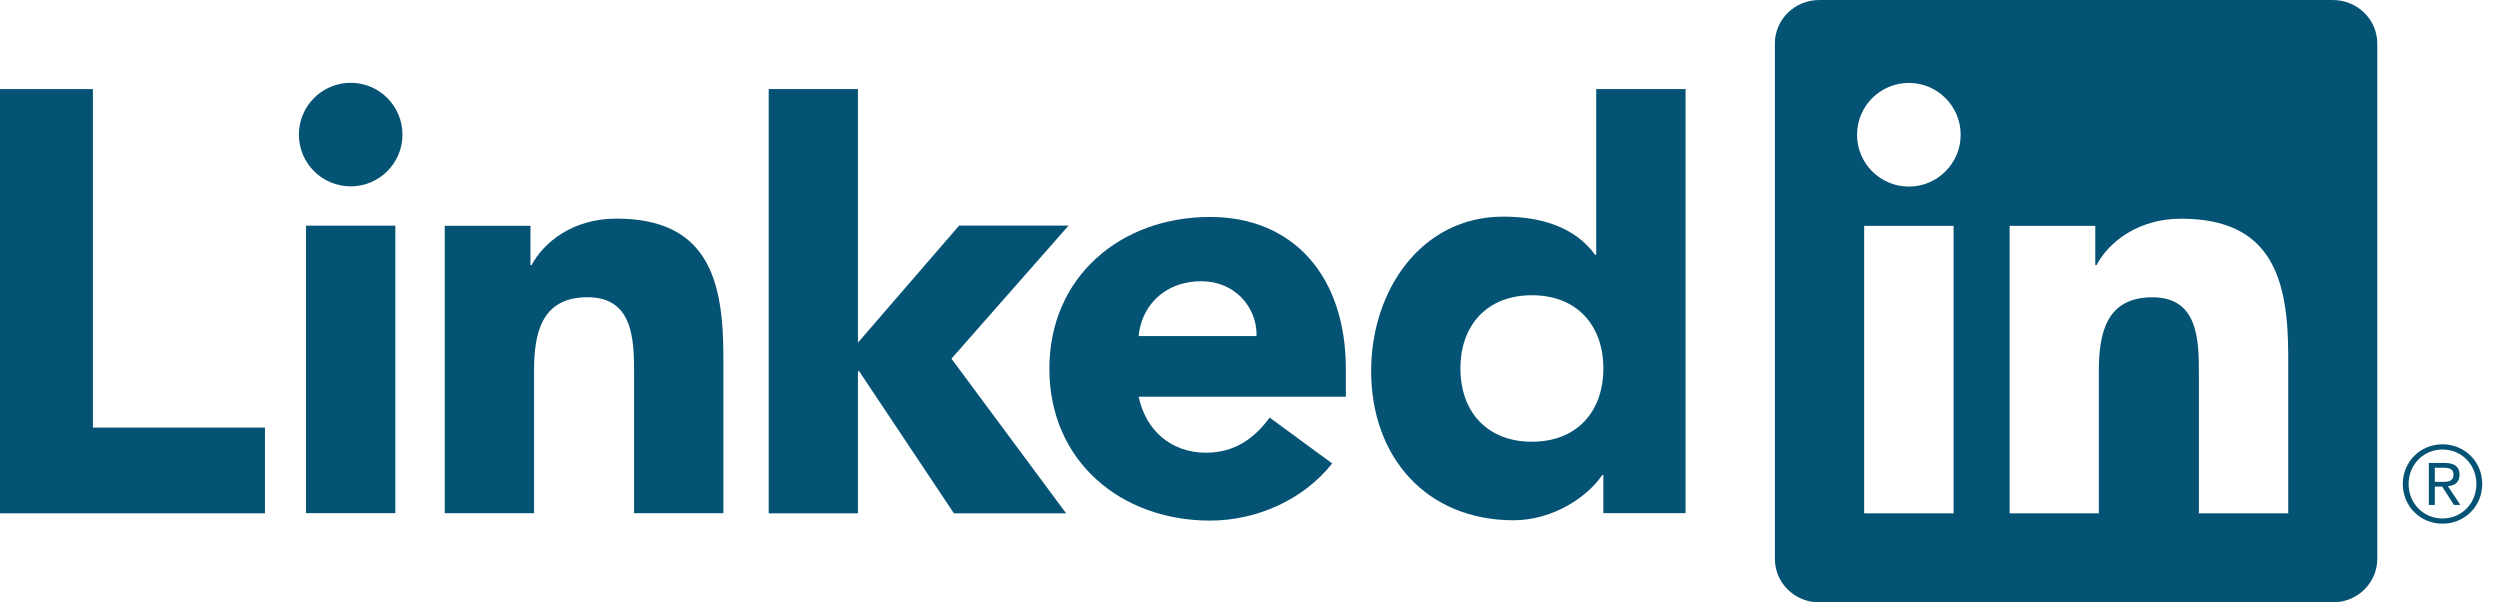
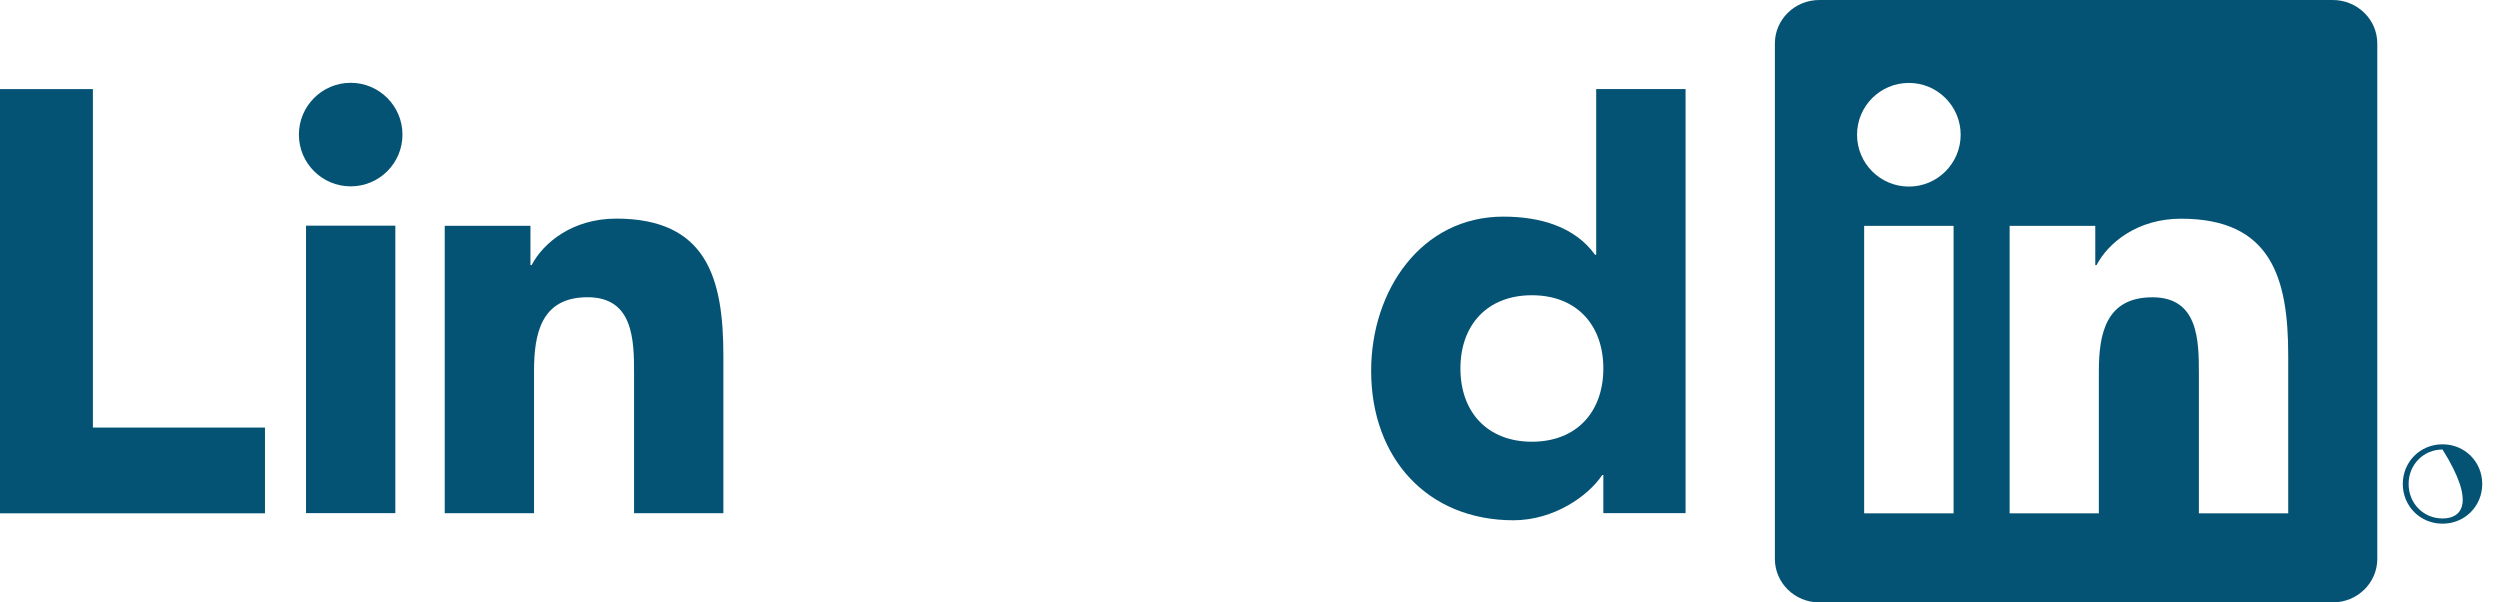
<svg xmlns="http://www.w3.org/2000/svg" width="83px" height="20px" viewBox="0 0 83 20" version="1.1">
  <title>LinkedIn logo</title>
  <desc>Created with Sketch.</desc>
  <defs />
  <g id="Welcome" stroke="none" stroke-width="1" fill="none" fill-rule="evenodd">
    <g id="Desktop-HD" transform="translate(-1196, -9467)">
      <g id="Footer" transform="translate(0, 9210)">
        <g id="LinkedIn-logo" transform="translate(1196, 257)">
          <g id="Group-6" transform="translate(79, 14)" fill="#055374">
-             <path d="M2.092,0.751 C1.352,0.751 0.773,1.329 0.773,2.068 C0.773,2.808 1.352,3.386 2.092,3.386 C2.83,3.386 3.41,2.808 3.41,2.068 C3.41,1.329 2.83,0.751 2.092,0.751 M2.092,3.213 C1.461,3.213 0.966,2.716 0.966,2.068 C0.966,1.423 1.461,0.924 2.092,0.924 C2.722,0.924 3.216,1.423 3.216,2.068 C3.216,2.716 2.722,3.213 2.092,3.213" id="Fill-3" />
-             <path d="M2.299,2.139 C2.534,2.11 2.657,1.981 2.657,1.764 C2.657,1.499 2.496,1.37 2.167,1.37 L1.637,1.37 L1.637,2.763 L1.836,2.763 L1.836,2.156 L2.082,2.156 L2.087,2.164 L2.47,2.763 L2.683,2.763 L2.272,2.143 L2.299,2.139 Z M2.068,1.999 L1.836,1.999 L1.836,1.529 L2.13,1.529 C2.283,1.529 2.456,1.554 2.456,1.753 C2.456,1.981 2.281,1.999 2.068,1.999 L2.068,1.999 Z" id="Fill-1" />
+             <path d="M2.092,0.751 C1.352,0.751 0.773,1.329 0.773,2.068 C0.773,2.808 1.352,3.386 2.092,3.386 C2.83,3.386 3.41,2.808 3.41,2.068 C3.41,1.329 2.83,0.751 2.092,0.751 M2.092,3.213 C1.461,3.213 0.966,2.716 0.966,2.068 C0.966,1.423 1.461,0.924 2.092,0.924 C3.216,2.716 2.722,3.213 2.092,3.213" id="Fill-3" />
          </g>
          <path d="M14.765,7.496 L17.611,7.496 L17.611,8.8 L17.651,8.8 C18.046,8.049 19.015,7.258 20.458,7.258 C23.463,7.258 24.016,9.235 24.016,11.805 L24.016,17.038 L21.051,17.038 L21.051,12.398 C21.051,11.291 21.03,9.868 19.508,9.868 C17.967,9.868 17.73,11.073 17.73,12.319 L17.73,17.038 L14.765,17.038 L14.765,7.496 Z" id="Fill-11" fill="#055374" />
-           <path d="M41.718,11.157 C41.737,10.168 40.966,9.338 39.898,9.338 C38.594,9.338 37.883,10.228 37.804,11.157 L41.718,11.157 Z M44.229,15.386 C43.278,16.592 41.718,17.284 40.176,17.284 C37.211,17.284 34.839,15.307 34.839,12.243 C34.839,9.18 37.211,7.203 40.176,7.203 C42.945,7.203 44.682,9.18 44.682,12.243 L44.682,13.171 L37.804,13.171 C38.039,14.299 38.892,15.03 40.037,15.03 C41.007,15.03 41.657,14.536 42.152,13.864 L44.229,15.386 Z" id="Fill-13" fill="#055374" />
          <path d="M50.859,9.802 C49.377,9.802 48.486,10.79 48.486,12.232 C48.486,13.677 49.377,14.665 50.859,14.665 C52.343,14.665 53.231,13.677 53.231,12.232 C53.231,10.79 52.343,9.802 50.859,9.802 L50.859,9.802 Z M55.961,17.037 L53.231,17.037 L53.231,15.771 L53.193,15.771 C52.736,16.463 51.591,17.273 50.247,17.273 C47.399,17.273 45.522,15.219 45.522,12.312 C45.522,9.643 47.183,7.192 49.911,7.192 C51.137,7.192 52.283,7.527 52.955,8.457 L52.994,8.457 L52.994,2.958 L55.961,2.958 L55.961,17.037 Z" id="Fill-15" fill="#055374" />
          <path d="M77.446,0 L60.401,0 C59.587,0 58.926,0.646 58.926,1.442 L58.926,18.557 C58.926,19.353 59.587,20 60.401,20 L77.446,20 C78.262,20 78.926,19.353 78.926,18.557 L78.926,1.442 C78.926,0.646 78.262,0 77.446,0 L77.446,0 Z M61.89,17.042 L64.859,17.042 L64.859,7.498 L61.89,7.498 L61.89,17.042 Z M63.375,6.194 C62.422,6.194 61.654,5.423 61.654,4.473 C61.654,3.524 62.422,2.753 63.375,2.753 C64.324,2.753 65.094,3.524 65.094,4.473 C65.094,5.423 64.324,6.194 63.375,6.194 L63.375,6.194 Z M75.969,17.042 L73.003,17.042 L73.003,12.401 C73.003,11.294 72.984,9.87 71.461,9.87 C69.918,9.87 69.682,11.076 69.682,12.322 L69.682,17.042 L66.72,17.042 L66.72,7.498 L69.563,7.498 L69.563,8.803 L69.604,8.803 C69.999,8.052 70.968,7.261 72.411,7.261 C75.414,7.261 75.969,9.237 75.969,11.808 L75.969,17.042 Z" id="Fill-17" fill="#055374" />
          <polygon id="Fill-7" fill="#055374" points="0 2.958 0 17.042 8.797 17.042 8.797 14.195 3.084 14.195 3.084 2.958" />
          <path d="M10.16,17.037 L13.125,17.037 L13.125,7.493 L10.16,7.493 L10.16,17.037 Z M11.642,2.749 C12.592,2.749 13.362,3.52 13.362,4.469 C13.362,5.419 12.592,6.187 11.642,6.187 C10.694,6.187 9.923,5.419 9.923,4.469 C9.923,3.52 10.694,2.749 11.642,2.749 L11.642,2.749 Z" id="Fill-8" fill="#055374" />
-           <polygon id="Fill-10" fill="#055374" points="25.521 2.958 28.484 2.958 28.484 11.375 31.843 7.489 35.477 7.489 31.588 11.908 35.395 17.042 31.67 17.042 28.523 12.324 28.484 12.324 28.484 17.042 25.521 17.042" />
          <g id="Group-19" transform="translate(14, 7)" />
        </g>
      </g>
    </g>
  </g>
</svg>